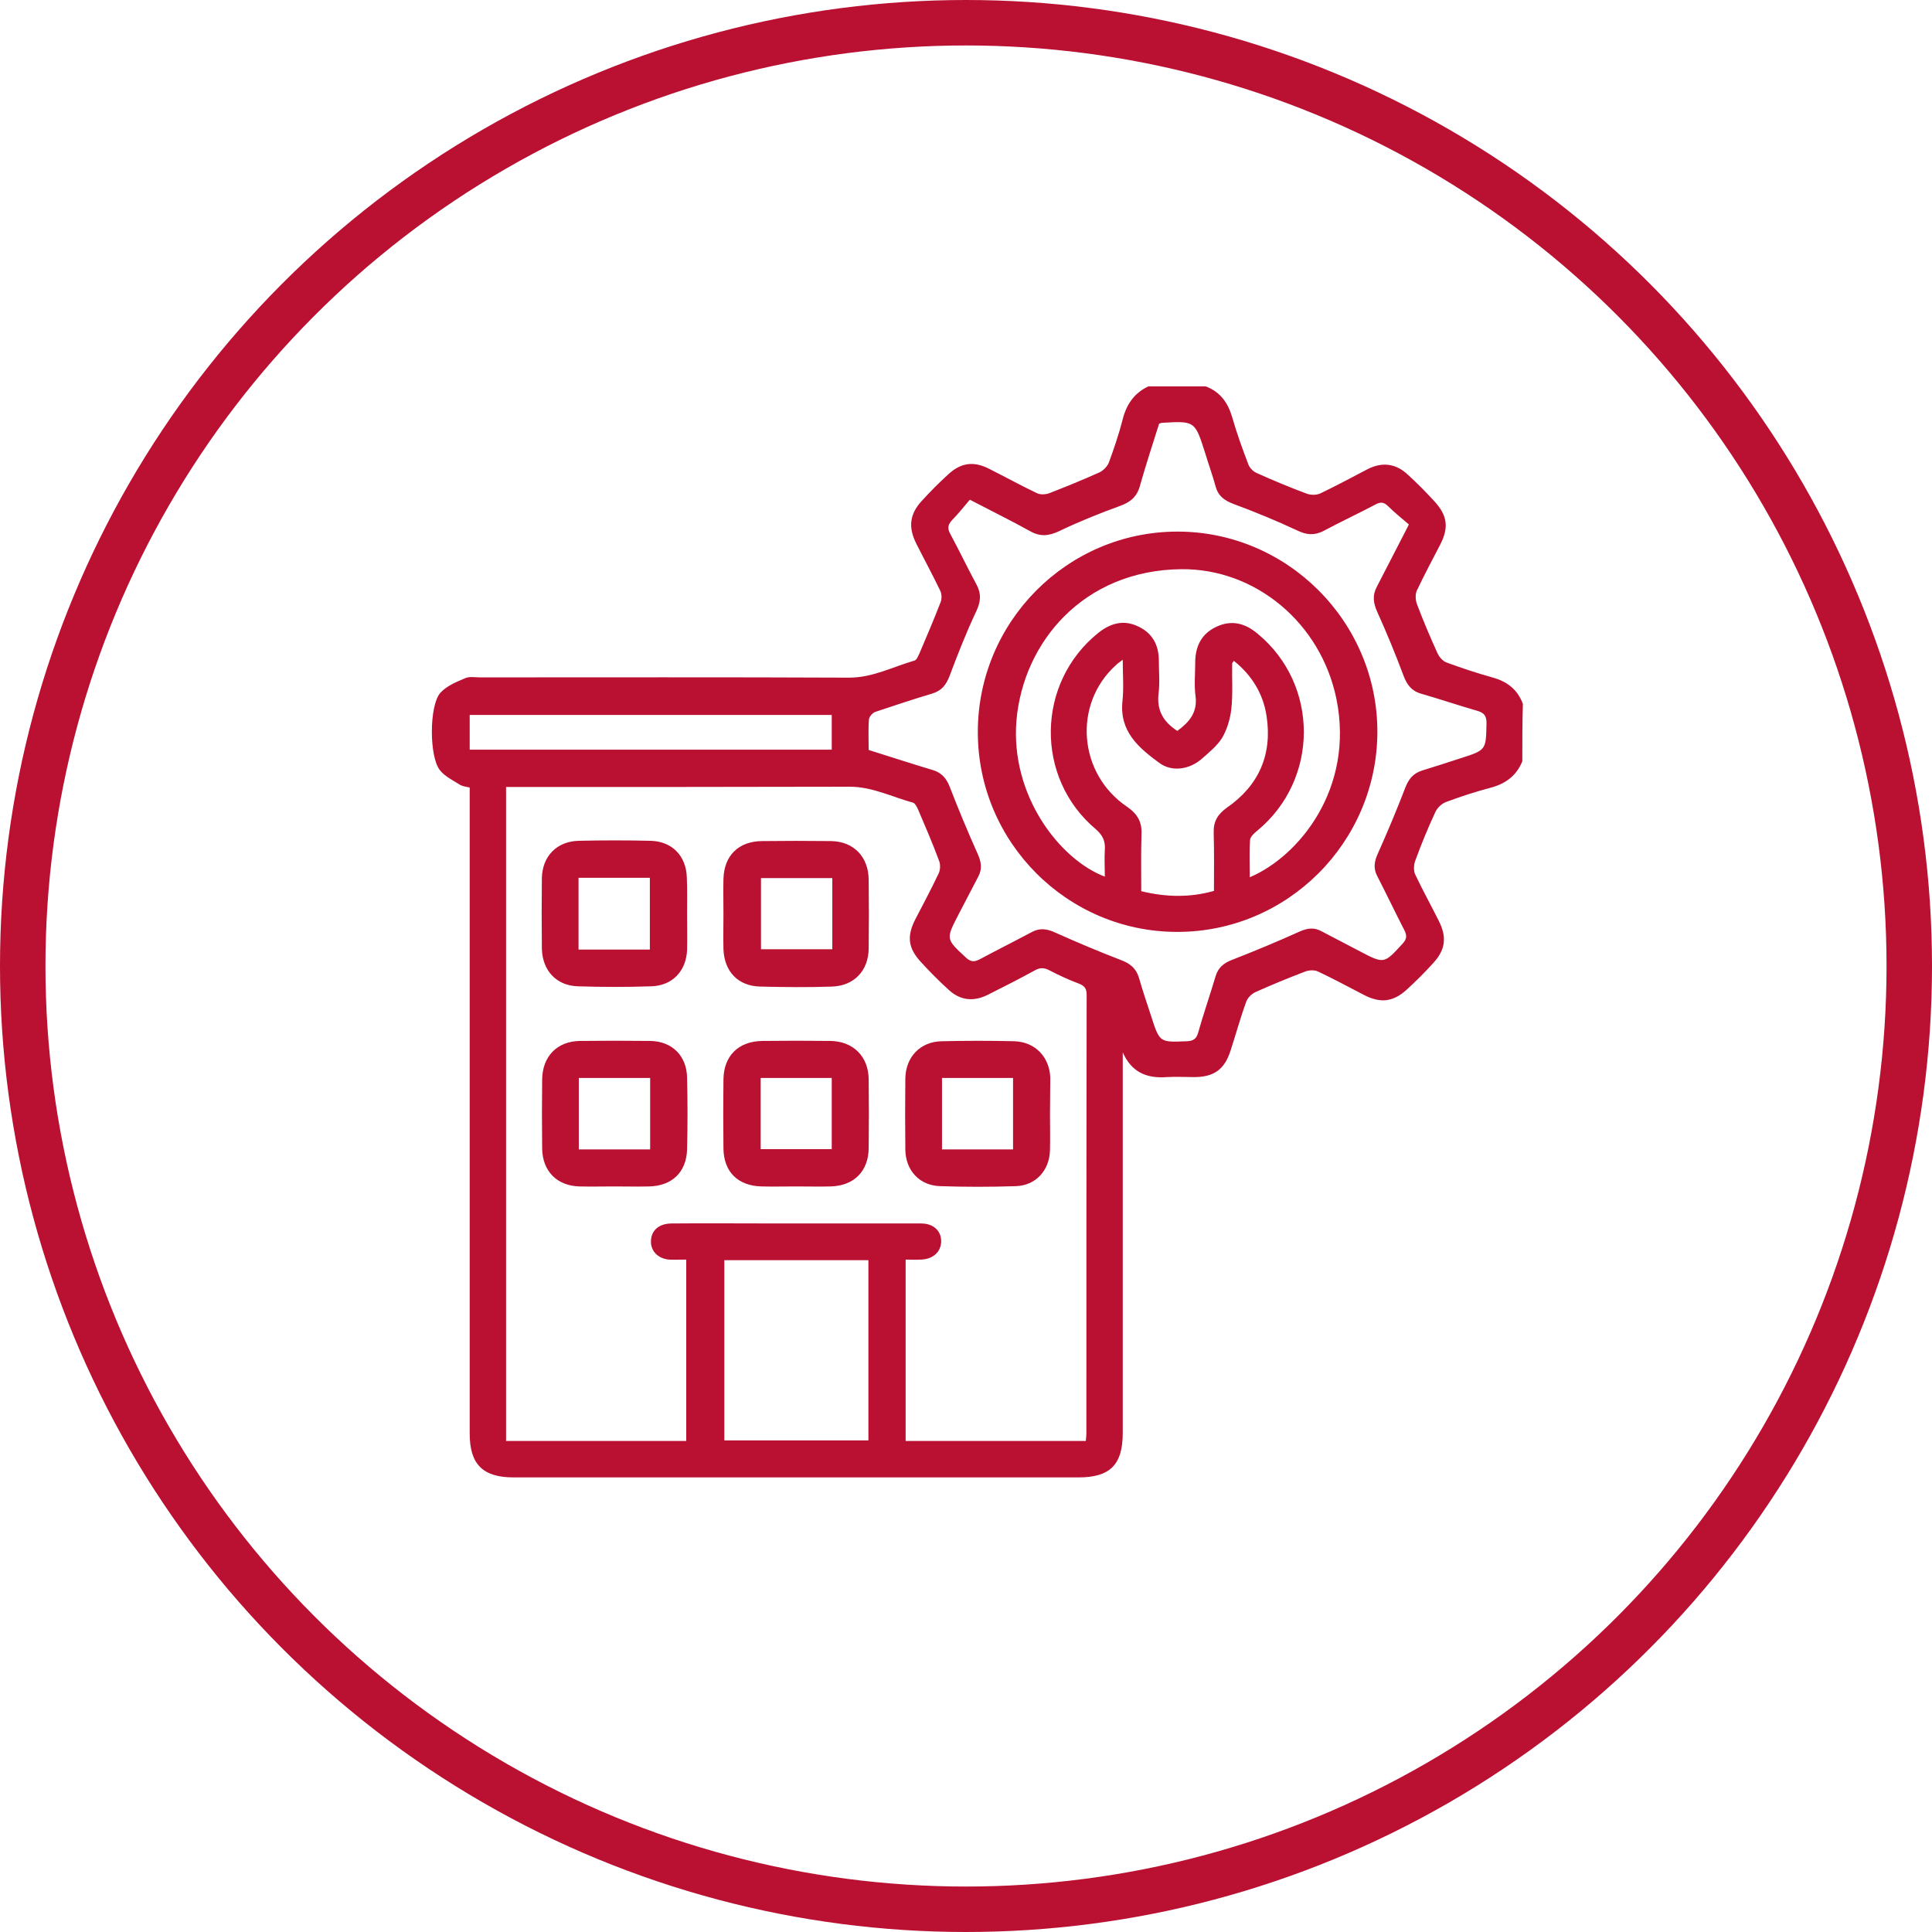
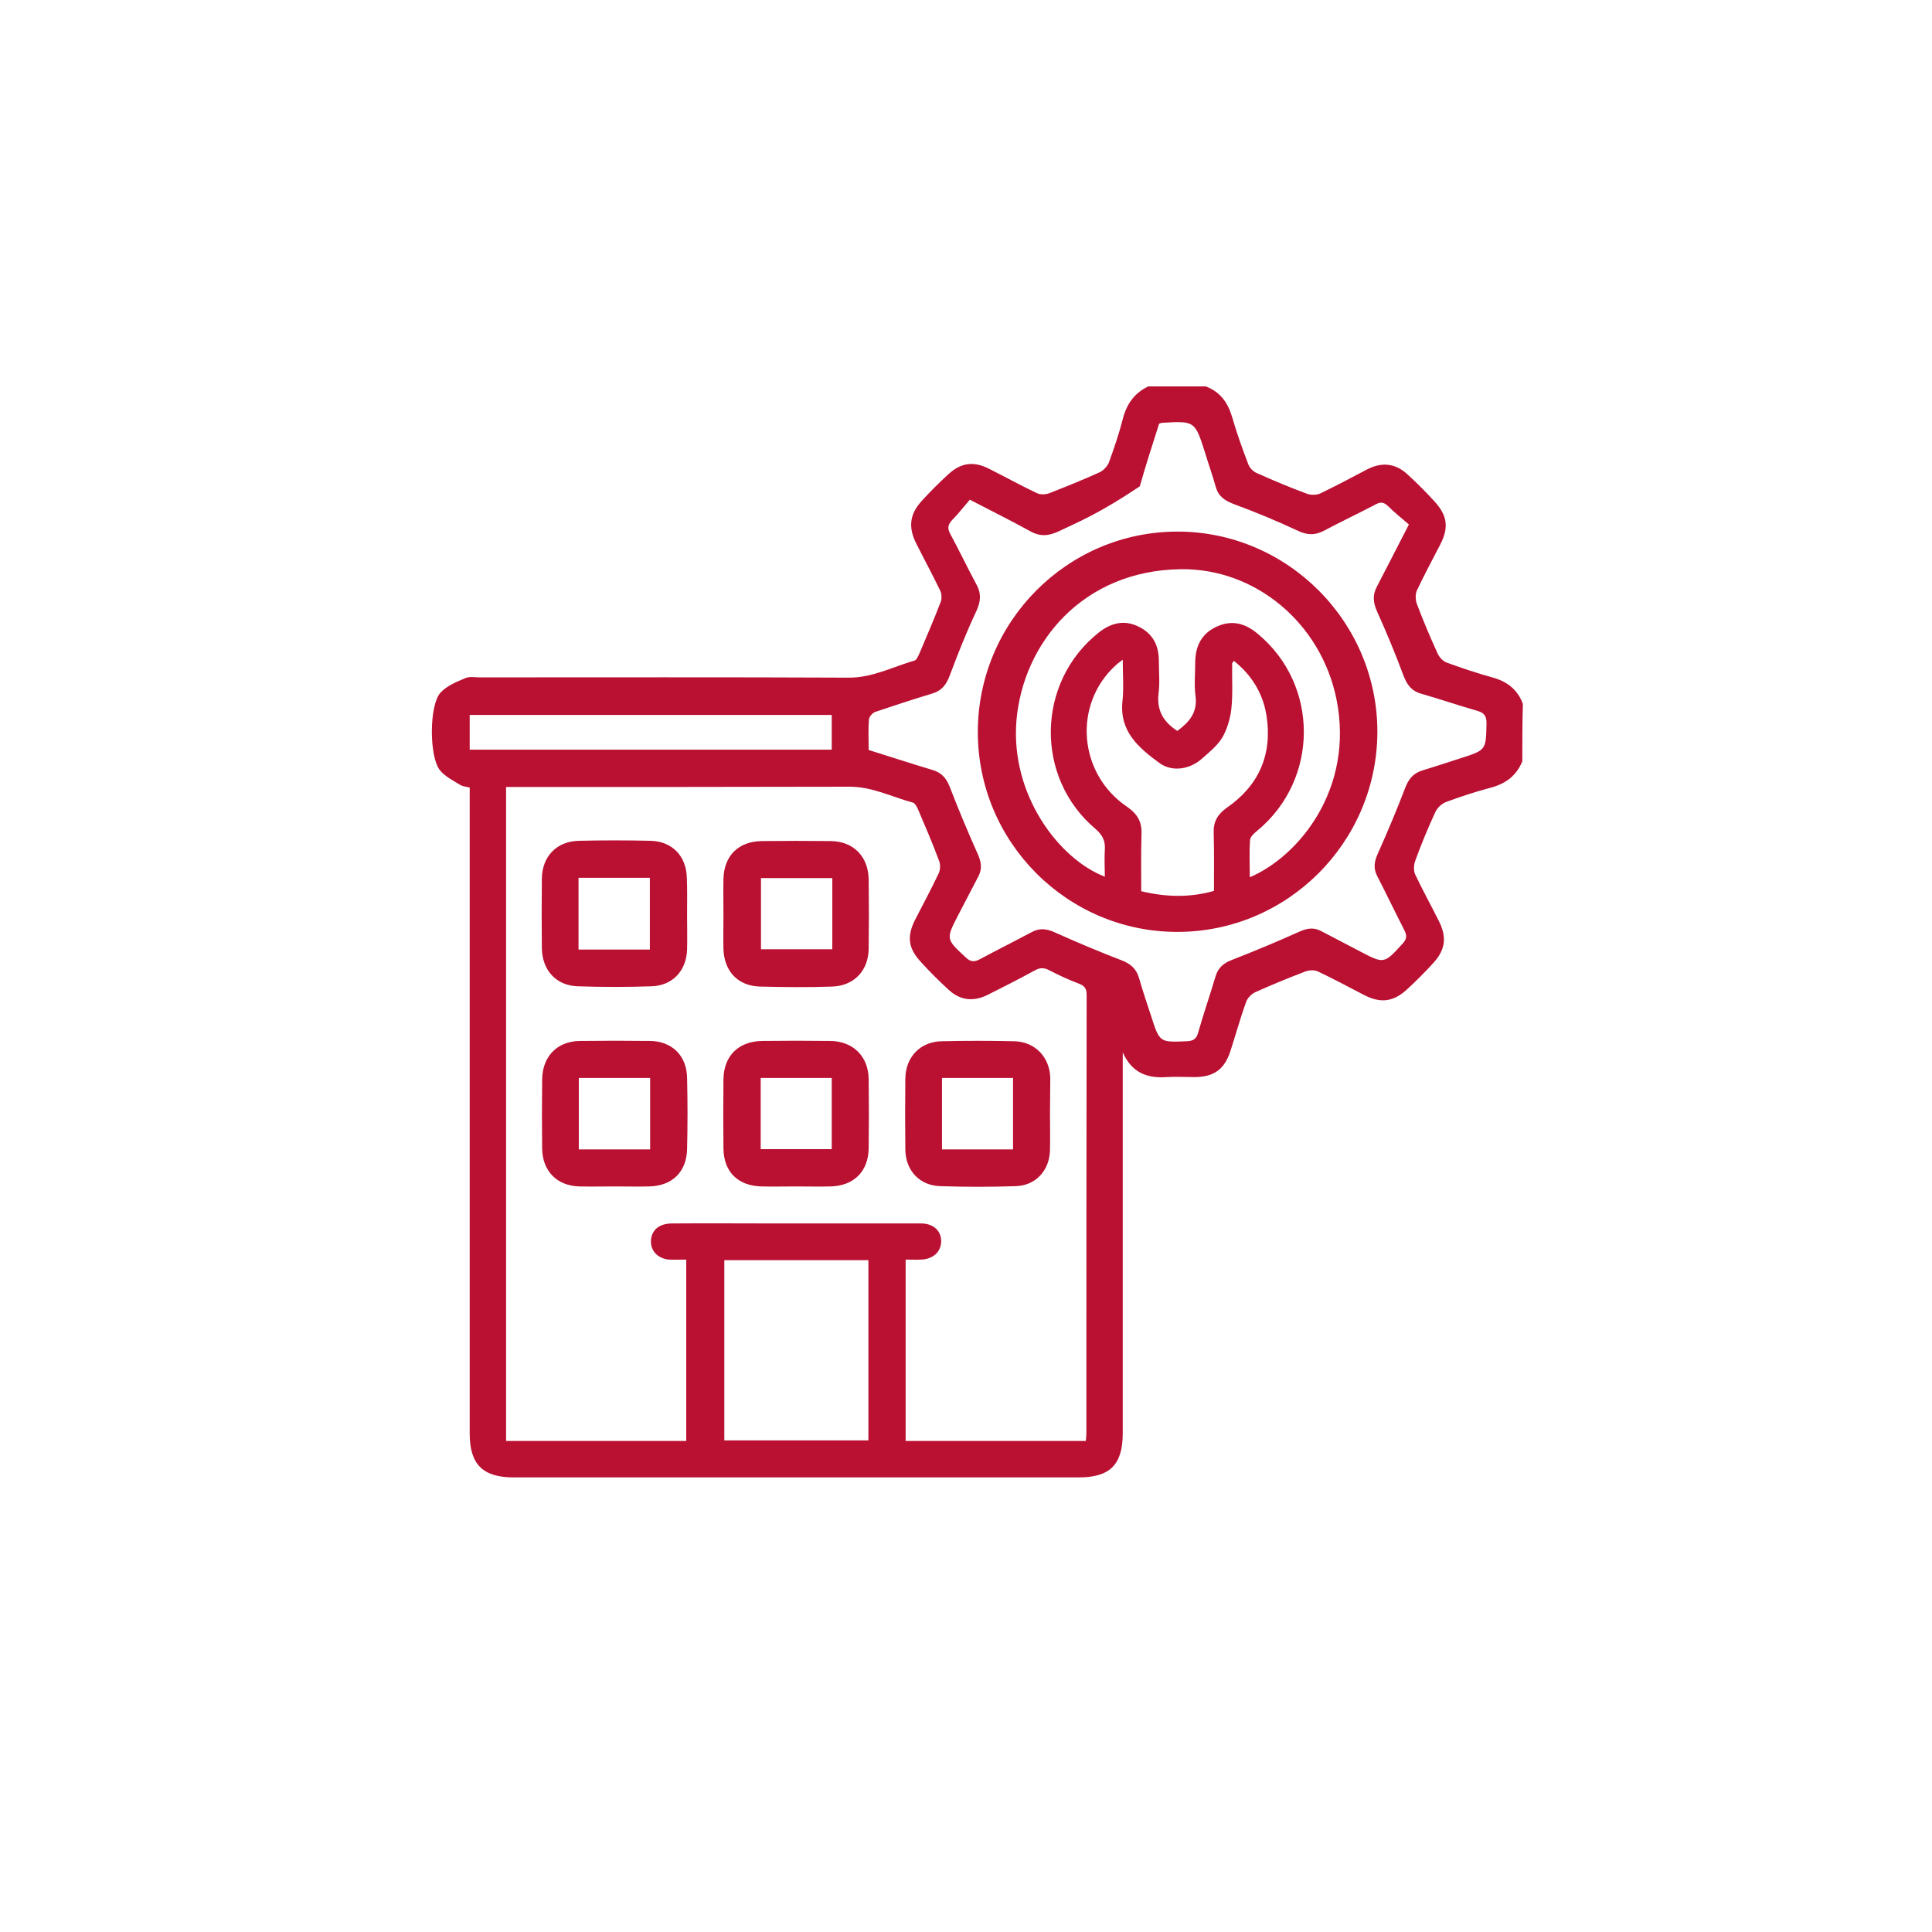
<svg xmlns="http://www.w3.org/2000/svg" width="85" height="85" viewBox="0 0 85 85" fill="none">
-   <circle cx="42.5" cy="42.5" r="41.5" stroke="#BA1032" stroke-width="2" />
-   <path d="M66.975 33.497C66.712 34.136 66.237 34.486 65.562 34.662C64.9 34.837 64.249 35.05 63.612 35.288C63.424 35.363 63.237 35.539 63.149 35.727C62.824 36.428 62.524 37.154 62.261 37.881C62.199 38.056 62.186 38.307 62.261 38.47C62.587 39.159 62.962 39.835 63.299 40.511C63.662 41.225 63.599 41.777 63.062 42.365C62.687 42.779 62.286 43.179 61.874 43.555C61.286 44.081 60.736 44.144 60.023 43.781C59.348 43.43 58.673 43.067 57.985 42.741C57.823 42.666 57.573 42.678 57.398 42.754C56.673 43.029 55.947 43.33 55.247 43.643C55.072 43.718 54.897 43.894 54.835 44.056C54.572 44.77 54.372 45.509 54.135 46.236C53.872 47.05 53.409 47.388 52.534 47.388C52.134 47.388 51.721 47.363 51.321 47.388C50.446 47.451 49.784 47.175 49.396 46.298C49.396 46.461 49.396 46.612 49.396 46.775C49.396 52.198 49.396 57.622 49.396 63.046C49.396 64.449 48.833 65 47.446 65C39.169 65 30.879 65 22.602 65C21.24 65 20.665 64.424 20.665 63.071C20.665 53.789 20.665 44.507 20.665 35.225C20.665 35.038 20.665 34.85 20.665 34.649C20.514 34.612 20.364 34.599 20.252 34.536C19.939 34.336 19.589 34.173 19.364 33.898C18.877 33.322 18.877 31.029 19.377 30.478C19.652 30.177 20.077 30.002 20.464 29.839C20.652 29.752 20.89 29.802 21.115 29.802C26.528 29.802 31.942 29.789 37.356 29.814C38.394 29.814 39.281 29.338 40.231 29.063C40.331 29.038 40.394 28.862 40.456 28.737C40.769 27.998 41.094 27.246 41.382 26.495C41.444 26.345 41.432 26.131 41.369 25.994C41.032 25.292 40.657 24.603 40.306 23.902C39.956 23.2 40.019 22.624 40.544 22.048C40.919 21.635 41.319 21.234 41.732 20.858C42.294 20.345 42.857 20.282 43.532 20.633C44.232 20.983 44.907 21.359 45.62 21.697C45.77 21.772 46.008 21.76 46.17 21.697C46.908 21.409 47.646 21.109 48.371 20.783C48.533 20.708 48.708 20.532 48.783 20.357C49.008 19.743 49.221 19.117 49.383 18.491C49.546 17.814 49.884 17.301 50.521 17C51.359 17 52.209 17 53.047 17C53.684 17.238 54.022 17.714 54.21 18.353C54.41 19.054 54.66 19.743 54.922 20.432C54.985 20.595 55.147 20.758 55.31 20.82C56.035 21.146 56.76 21.447 57.498 21.722C57.673 21.785 57.923 21.785 58.086 21.71C58.786 21.372 59.473 21.008 60.161 20.645C60.799 20.319 61.399 20.382 61.924 20.871C62.336 21.246 62.736 21.647 63.112 22.061C63.674 22.674 63.749 23.2 63.374 23.939C63.024 24.616 62.661 25.292 62.336 25.981C62.261 26.144 62.274 26.395 62.336 26.57C62.611 27.297 62.912 28.01 63.237 28.724C63.312 28.9 63.474 29.088 63.649 29.15C64.299 29.388 64.975 29.614 65.65 29.802C66.3 29.977 66.762 30.328 67 30.967C66.975 31.818 66.975 32.658 66.975 33.497ZM47.771 63.397C47.783 63.259 47.796 63.171 47.796 63.084C47.796 56.645 47.796 50.207 47.808 43.768C47.808 43.48 47.708 43.367 47.446 43.267C47.008 43.104 46.583 42.904 46.17 42.691C45.933 42.566 45.758 42.566 45.533 42.691C44.845 43.067 44.157 43.417 43.457 43.768C42.832 44.081 42.244 44.019 41.732 43.543C41.307 43.154 40.894 42.741 40.507 42.315C39.956 41.714 39.894 41.2 40.256 40.474C40.606 39.797 40.969 39.121 41.294 38.432C41.369 38.282 41.382 38.044 41.319 37.881C41.032 37.104 40.706 36.353 40.381 35.589C40.331 35.489 40.256 35.338 40.169 35.313C39.244 35.063 38.381 34.612 37.381 34.612C32.53 34.624 27.679 34.624 22.827 34.624C22.64 34.624 22.465 34.624 22.265 34.624C22.265 44.244 22.265 53.814 22.265 63.397C24.928 63.397 27.553 63.397 30.192 63.397C30.192 60.741 30.192 58.111 30.192 55.417C29.917 55.417 29.666 55.43 29.429 55.417C28.916 55.367 28.604 55.004 28.641 54.553C28.679 54.102 29.016 53.827 29.567 53.827C31.079 53.814 32.592 53.827 34.105 53.827C36.243 53.827 38.381 53.827 40.519 53.827C41.082 53.827 41.419 54.165 41.407 54.628C41.394 55.079 41.057 55.392 40.532 55.417C40.306 55.43 40.081 55.417 39.844 55.417C39.844 58.123 39.844 60.754 39.844 63.397C42.494 63.397 45.108 63.397 47.771 63.397ZM61.986 23.075C61.686 22.812 61.361 22.562 61.074 22.273C60.886 22.086 60.736 22.073 60.511 22.198C59.748 22.599 58.973 22.962 58.223 23.363C57.823 23.564 57.485 23.539 57.073 23.338C56.16 22.912 55.222 22.524 54.272 22.173C53.872 22.023 53.597 21.823 53.484 21.409C53.347 20.908 53.172 20.432 53.022 19.931C52.572 18.516 52.572 18.516 51.109 18.603C51.084 18.603 51.046 18.628 50.996 18.641C50.709 19.543 50.409 20.47 50.146 21.397C50.009 21.873 49.721 22.098 49.271 22.261C48.371 22.587 47.471 22.95 46.608 23.363C46.158 23.576 45.783 23.626 45.333 23.376C44.495 22.912 43.632 22.486 42.669 21.985C42.407 22.286 42.169 22.599 41.894 22.875C41.707 23.075 41.669 23.238 41.807 23.488C42.207 24.228 42.569 24.992 42.969 25.731C43.182 26.131 43.145 26.47 42.957 26.883C42.519 27.81 42.144 28.762 41.782 29.727C41.632 30.127 41.432 30.39 41.007 30.516C40.169 30.766 39.344 31.042 38.519 31.317C38.394 31.355 38.243 31.53 38.231 31.643C38.193 32.094 38.218 32.545 38.218 32.996C39.181 33.296 40.094 33.597 41.019 33.873C41.407 33.985 41.632 34.223 41.782 34.612C42.169 35.614 42.582 36.603 43.02 37.58C43.17 37.919 43.22 38.219 43.045 38.557C42.745 39.121 42.457 39.697 42.157 40.261C41.607 41.326 41.619 41.313 42.494 42.127C42.707 42.328 42.87 42.328 43.107 42.203C43.857 41.802 44.632 41.413 45.383 41.013C45.745 40.812 46.07 40.862 46.445 41.038C47.395 41.464 48.346 41.864 49.321 42.24C49.721 42.39 49.984 42.603 50.109 43.017C50.271 43.58 50.459 44.144 50.646 44.708C51.021 45.873 51.021 45.86 52.222 45.81C52.497 45.797 52.634 45.71 52.709 45.447C52.947 44.608 53.234 43.781 53.484 42.941C53.597 42.566 53.847 42.365 54.21 42.228C55.21 41.839 56.197 41.426 57.173 40.987C57.51 40.837 57.81 40.787 58.148 40.975C58.711 41.276 59.286 41.564 59.848 41.864C60.899 42.415 60.899 42.403 61.711 41.514C61.911 41.301 61.899 41.138 61.774 40.9C61.374 40.123 60.999 39.334 60.599 38.557C60.411 38.207 60.461 37.894 60.624 37.543C61.049 36.591 61.449 35.639 61.824 34.662C61.974 34.273 62.174 34.023 62.574 33.898C63.137 33.722 63.699 33.547 64.262 33.359C65.4 32.996 65.375 32.996 65.4 31.806C65.4 31.468 65.275 31.355 64.975 31.267C64.149 31.029 63.337 30.754 62.511 30.516C62.086 30.39 61.899 30.115 61.749 29.727C61.399 28.787 61.011 27.848 60.599 26.933C60.411 26.52 60.373 26.182 60.586 25.793C61.036 24.929 61.474 24.065 61.986 23.075ZM38.206 55.443C36.081 55.443 33.992 55.443 31.867 55.443C31.867 58.098 31.867 60.729 31.867 63.372C33.992 63.372 36.105 63.372 38.206 63.372C38.206 60.703 38.206 58.086 38.206 55.443ZM20.665 32.983C26.003 32.983 31.292 32.983 36.593 32.983C36.593 32.445 36.593 31.944 36.593 31.455C31.267 31.455 25.966 31.455 20.665 31.455C20.665 31.969 20.665 32.445 20.665 32.983ZM30.229 40.248C30.229 40.762 30.242 41.276 30.229 41.789C30.192 42.716 29.591 43.355 28.679 43.392C27.591 43.43 26.503 43.43 25.403 43.392C24.465 43.355 23.865 42.691 23.84 41.739C23.828 40.712 23.828 39.685 23.84 38.645C23.853 37.681 24.49 37.017 25.453 36.992C26.516 36.967 27.566 36.967 28.629 36.992C29.567 37.017 30.192 37.656 30.217 38.608C30.242 39.159 30.229 39.71 30.229 40.248ZM25.453 38.62C25.453 39.697 25.453 40.724 25.453 41.777C26.516 41.777 27.541 41.777 28.591 41.777C28.591 40.712 28.591 39.685 28.591 38.62C27.541 38.62 26.516 38.62 25.453 38.62ZM31.829 40.211C31.829 39.697 31.817 39.184 31.829 38.67C31.855 37.643 32.492 37.017 33.517 37.004C34.53 36.992 35.543 36.992 36.556 37.004C37.556 37.017 38.206 37.693 38.218 38.695C38.231 39.71 38.231 40.724 38.218 41.739C38.206 42.703 37.581 43.367 36.618 43.405C35.555 43.443 34.505 43.43 33.442 43.405C32.467 43.38 31.867 42.741 31.829 41.764C31.817 41.238 31.829 40.724 31.829 40.211ZM36.618 38.633C35.543 38.633 34.505 38.633 33.48 38.633C33.48 39.697 33.48 40.737 33.48 41.764C34.555 41.764 35.58 41.764 36.618 41.764C36.618 40.699 36.618 39.697 36.618 38.633ZM46.195 49.017C46.195 49.543 46.208 50.081 46.195 50.608C46.17 51.497 45.57 52.161 44.682 52.186C43.582 52.223 42.469 52.223 41.369 52.186C40.456 52.161 39.844 51.497 39.831 50.583C39.819 49.543 39.819 48.491 39.831 47.451C39.844 46.499 40.494 45.822 41.444 45.81C42.507 45.785 43.557 45.785 44.62 45.81C45.545 45.835 46.183 46.511 46.208 47.426C46.208 47.952 46.195 48.491 46.195 49.017ZM41.444 50.57C42.507 50.57 43.532 50.57 44.57 50.57C44.57 49.505 44.57 48.465 44.57 47.426C43.507 47.426 42.494 47.426 41.444 47.426C41.444 48.478 41.444 49.518 41.444 50.57ZM27.028 52.198C26.516 52.198 26.003 52.211 25.491 52.198C24.503 52.173 23.865 51.522 23.853 50.532C23.84 49.518 23.84 48.503 23.853 47.489C23.865 46.474 24.515 45.81 25.516 45.797C26.541 45.785 27.566 45.785 28.604 45.797C29.567 45.81 30.217 46.449 30.229 47.426C30.254 48.465 30.254 49.518 30.229 50.557C30.204 51.559 29.579 52.173 28.566 52.198C28.054 52.211 27.541 52.198 27.028 52.198ZM28.604 47.426C27.529 47.426 26.503 47.426 25.465 47.426C25.465 48.491 25.465 49.518 25.465 50.57C26.528 50.57 27.566 50.57 28.604 50.57C28.604 49.505 28.604 48.478 28.604 47.426ZM35.005 52.198C34.505 52.198 34.005 52.211 33.505 52.198C32.467 52.173 31.842 51.559 31.829 50.532C31.817 49.518 31.817 48.503 31.829 47.489C31.842 46.449 32.492 45.81 33.542 45.797C34.543 45.785 35.53 45.785 36.531 45.797C37.531 45.81 38.206 46.474 38.218 47.476C38.231 48.491 38.231 49.505 38.218 50.52C38.206 51.534 37.568 52.173 36.543 52.198C36.043 52.211 35.53 52.198 35.005 52.198ZM33.467 47.426C33.467 48.491 33.467 49.518 33.467 50.557C34.53 50.557 35.555 50.557 36.593 50.557C36.593 49.48 36.593 48.453 36.593 47.426C35.53 47.426 34.505 47.426 33.467 47.426ZM51.797 41C46.958 41 43.02 37.054 43.02 32.207C43.02 27.359 46.945 23.401 51.784 23.388C56.635 23.376 60.611 27.359 60.599 32.219C60.574 37.067 56.635 41 51.797 41ZM51.797 32.157C52.309 31.781 52.697 31.355 52.597 30.616C52.534 30.14 52.584 29.651 52.584 29.163C52.584 28.449 52.847 27.885 53.522 27.572C54.197 27.259 54.785 27.422 55.335 27.885C58.048 30.127 58.035 34.298 55.322 36.541C55.185 36.653 55.01 36.804 54.997 36.954C54.96 37.493 54.985 38.031 54.985 38.595C57.123 37.693 59.598 34.712 58.798 30.754C58.111 27.397 55.222 25.004 51.959 25.042C47.658 25.092 45.02 28.261 44.72 31.693C44.445 34.987 46.608 37.806 48.608 38.57C48.608 38.169 48.583 37.781 48.608 37.392C48.633 37.004 48.521 36.754 48.208 36.478C45.52 34.223 45.583 30.027 48.333 27.835C48.871 27.409 49.446 27.259 50.071 27.559C50.696 27.848 50.984 28.374 50.984 29.063C50.984 29.551 51.034 30.04 50.971 30.516C50.884 31.267 51.196 31.768 51.797 32.157ZM54.285 29.075C54.247 29.138 54.21 29.163 54.21 29.188C54.197 29.864 54.247 30.541 54.172 31.205C54.122 31.631 53.984 32.094 53.772 32.457C53.547 32.821 53.184 33.109 52.859 33.397C52.322 33.86 51.547 33.973 50.996 33.559C50.096 32.896 49.246 32.182 49.383 30.854C49.446 30.278 49.396 29.689 49.396 29.025C49.233 29.15 49.158 29.2 49.096 29.263C47.196 30.979 47.433 34.048 49.596 35.501C50.046 35.814 50.246 36.165 50.221 36.703C50.196 37.53 50.209 38.357 50.209 39.209C51.296 39.472 52.347 39.497 53.409 39.196C53.409 38.319 53.422 37.468 53.397 36.628C53.384 36.14 53.572 35.827 53.972 35.539C55.385 34.562 55.985 33.196 55.722 31.493C55.572 30.516 55.072 29.701 54.285 29.075Z" fill="#BA1032" />
+   <path d="M66.975 33.497C66.712 34.136 66.237 34.486 65.562 34.662C64.9 34.837 64.249 35.05 63.612 35.288C63.424 35.363 63.237 35.539 63.149 35.727C62.824 36.428 62.524 37.154 62.261 37.881C62.199 38.056 62.186 38.307 62.261 38.47C62.587 39.159 62.962 39.835 63.299 40.511C63.662 41.225 63.599 41.777 63.062 42.365C62.687 42.779 62.286 43.179 61.874 43.555C61.286 44.081 60.736 44.144 60.023 43.781C59.348 43.43 58.673 43.067 57.985 42.741C57.823 42.666 57.573 42.678 57.398 42.754C56.673 43.029 55.947 43.33 55.247 43.643C55.072 43.718 54.897 43.894 54.835 44.056C54.572 44.77 54.372 45.509 54.135 46.236C53.872 47.05 53.409 47.388 52.534 47.388C52.134 47.388 51.721 47.363 51.321 47.388C50.446 47.451 49.784 47.175 49.396 46.298C49.396 46.461 49.396 46.612 49.396 46.775C49.396 52.198 49.396 57.622 49.396 63.046C49.396 64.449 48.833 65 47.446 65C39.169 65 30.879 65 22.602 65C21.24 65 20.665 64.424 20.665 63.071C20.665 53.789 20.665 44.507 20.665 35.225C20.665 35.038 20.665 34.85 20.665 34.649C20.514 34.612 20.364 34.599 20.252 34.536C19.939 34.336 19.589 34.173 19.364 33.898C18.877 33.322 18.877 31.029 19.377 30.478C19.652 30.177 20.077 30.002 20.464 29.839C20.652 29.752 20.89 29.802 21.115 29.802C26.528 29.802 31.942 29.789 37.356 29.814C38.394 29.814 39.281 29.338 40.231 29.063C40.331 29.038 40.394 28.862 40.456 28.737C40.769 27.998 41.094 27.246 41.382 26.495C41.444 26.345 41.432 26.131 41.369 25.994C41.032 25.292 40.657 24.603 40.306 23.902C39.956 23.2 40.019 22.624 40.544 22.048C40.919 21.635 41.319 21.234 41.732 20.858C42.294 20.345 42.857 20.282 43.532 20.633C44.232 20.983 44.907 21.359 45.62 21.697C45.77 21.772 46.008 21.76 46.17 21.697C46.908 21.409 47.646 21.109 48.371 20.783C48.533 20.708 48.708 20.532 48.783 20.357C49.008 19.743 49.221 19.117 49.383 18.491C49.546 17.814 49.884 17.301 50.521 17C51.359 17 52.209 17 53.047 17C53.684 17.238 54.022 17.714 54.21 18.353C54.41 19.054 54.66 19.743 54.922 20.432C54.985 20.595 55.147 20.758 55.31 20.82C56.035 21.146 56.76 21.447 57.498 21.722C57.673 21.785 57.923 21.785 58.086 21.71C58.786 21.372 59.473 21.008 60.161 20.645C60.799 20.319 61.399 20.382 61.924 20.871C62.336 21.246 62.736 21.647 63.112 22.061C63.674 22.674 63.749 23.2 63.374 23.939C63.024 24.616 62.661 25.292 62.336 25.981C62.261 26.144 62.274 26.395 62.336 26.57C62.611 27.297 62.912 28.01 63.237 28.724C63.312 28.9 63.474 29.088 63.649 29.15C64.299 29.388 64.975 29.614 65.65 29.802C66.3 29.977 66.762 30.328 67 30.967C66.975 31.818 66.975 32.658 66.975 33.497ZM47.771 63.397C47.783 63.259 47.796 63.171 47.796 63.084C47.796 56.645 47.796 50.207 47.808 43.768C47.808 43.48 47.708 43.367 47.446 43.267C47.008 43.104 46.583 42.904 46.17 42.691C45.933 42.566 45.758 42.566 45.533 42.691C44.845 43.067 44.157 43.417 43.457 43.768C42.832 44.081 42.244 44.019 41.732 43.543C41.307 43.154 40.894 42.741 40.507 42.315C39.956 41.714 39.894 41.2 40.256 40.474C40.606 39.797 40.969 39.121 41.294 38.432C41.369 38.282 41.382 38.044 41.319 37.881C41.032 37.104 40.706 36.353 40.381 35.589C40.331 35.489 40.256 35.338 40.169 35.313C39.244 35.063 38.381 34.612 37.381 34.612C32.53 34.624 27.679 34.624 22.827 34.624C22.64 34.624 22.465 34.624 22.265 34.624C22.265 44.244 22.265 53.814 22.265 63.397C24.928 63.397 27.553 63.397 30.192 63.397C30.192 60.741 30.192 58.111 30.192 55.417C29.917 55.417 29.666 55.43 29.429 55.417C28.916 55.367 28.604 55.004 28.641 54.553C28.679 54.102 29.016 53.827 29.567 53.827C31.079 53.814 32.592 53.827 34.105 53.827C36.243 53.827 38.381 53.827 40.519 53.827C41.082 53.827 41.419 54.165 41.407 54.628C41.394 55.079 41.057 55.392 40.532 55.417C40.306 55.43 40.081 55.417 39.844 55.417C39.844 58.123 39.844 60.754 39.844 63.397C42.494 63.397 45.108 63.397 47.771 63.397ZM61.986 23.075C61.686 22.812 61.361 22.562 61.074 22.273C60.886 22.086 60.736 22.073 60.511 22.198C59.748 22.599 58.973 22.962 58.223 23.363C57.823 23.564 57.485 23.539 57.073 23.338C56.16 22.912 55.222 22.524 54.272 22.173C53.872 22.023 53.597 21.823 53.484 21.409C53.347 20.908 53.172 20.432 53.022 19.931C52.572 18.516 52.572 18.516 51.109 18.603C51.084 18.603 51.046 18.628 50.996 18.641C50.709 19.543 50.409 20.47 50.146 21.397C48.371 22.587 47.471 22.95 46.608 23.363C46.158 23.576 45.783 23.626 45.333 23.376C44.495 22.912 43.632 22.486 42.669 21.985C42.407 22.286 42.169 22.599 41.894 22.875C41.707 23.075 41.669 23.238 41.807 23.488C42.207 24.228 42.569 24.992 42.969 25.731C43.182 26.131 43.145 26.47 42.957 26.883C42.519 27.81 42.144 28.762 41.782 29.727C41.632 30.127 41.432 30.39 41.007 30.516C40.169 30.766 39.344 31.042 38.519 31.317C38.394 31.355 38.243 31.53 38.231 31.643C38.193 32.094 38.218 32.545 38.218 32.996C39.181 33.296 40.094 33.597 41.019 33.873C41.407 33.985 41.632 34.223 41.782 34.612C42.169 35.614 42.582 36.603 43.02 37.58C43.17 37.919 43.22 38.219 43.045 38.557C42.745 39.121 42.457 39.697 42.157 40.261C41.607 41.326 41.619 41.313 42.494 42.127C42.707 42.328 42.87 42.328 43.107 42.203C43.857 41.802 44.632 41.413 45.383 41.013C45.745 40.812 46.07 40.862 46.445 41.038C47.395 41.464 48.346 41.864 49.321 42.24C49.721 42.39 49.984 42.603 50.109 43.017C50.271 43.58 50.459 44.144 50.646 44.708C51.021 45.873 51.021 45.86 52.222 45.81C52.497 45.797 52.634 45.71 52.709 45.447C52.947 44.608 53.234 43.781 53.484 42.941C53.597 42.566 53.847 42.365 54.21 42.228C55.21 41.839 56.197 41.426 57.173 40.987C57.51 40.837 57.81 40.787 58.148 40.975C58.711 41.276 59.286 41.564 59.848 41.864C60.899 42.415 60.899 42.403 61.711 41.514C61.911 41.301 61.899 41.138 61.774 40.9C61.374 40.123 60.999 39.334 60.599 38.557C60.411 38.207 60.461 37.894 60.624 37.543C61.049 36.591 61.449 35.639 61.824 34.662C61.974 34.273 62.174 34.023 62.574 33.898C63.137 33.722 63.699 33.547 64.262 33.359C65.4 32.996 65.375 32.996 65.4 31.806C65.4 31.468 65.275 31.355 64.975 31.267C64.149 31.029 63.337 30.754 62.511 30.516C62.086 30.39 61.899 30.115 61.749 29.727C61.399 28.787 61.011 27.848 60.599 26.933C60.411 26.52 60.373 26.182 60.586 25.793C61.036 24.929 61.474 24.065 61.986 23.075ZM38.206 55.443C36.081 55.443 33.992 55.443 31.867 55.443C31.867 58.098 31.867 60.729 31.867 63.372C33.992 63.372 36.105 63.372 38.206 63.372C38.206 60.703 38.206 58.086 38.206 55.443ZM20.665 32.983C26.003 32.983 31.292 32.983 36.593 32.983C36.593 32.445 36.593 31.944 36.593 31.455C31.267 31.455 25.966 31.455 20.665 31.455C20.665 31.969 20.665 32.445 20.665 32.983ZM30.229 40.248C30.229 40.762 30.242 41.276 30.229 41.789C30.192 42.716 29.591 43.355 28.679 43.392C27.591 43.43 26.503 43.43 25.403 43.392C24.465 43.355 23.865 42.691 23.84 41.739C23.828 40.712 23.828 39.685 23.84 38.645C23.853 37.681 24.49 37.017 25.453 36.992C26.516 36.967 27.566 36.967 28.629 36.992C29.567 37.017 30.192 37.656 30.217 38.608C30.242 39.159 30.229 39.71 30.229 40.248ZM25.453 38.62C25.453 39.697 25.453 40.724 25.453 41.777C26.516 41.777 27.541 41.777 28.591 41.777C28.591 40.712 28.591 39.685 28.591 38.62C27.541 38.62 26.516 38.62 25.453 38.62ZM31.829 40.211C31.829 39.697 31.817 39.184 31.829 38.67C31.855 37.643 32.492 37.017 33.517 37.004C34.53 36.992 35.543 36.992 36.556 37.004C37.556 37.017 38.206 37.693 38.218 38.695C38.231 39.71 38.231 40.724 38.218 41.739C38.206 42.703 37.581 43.367 36.618 43.405C35.555 43.443 34.505 43.43 33.442 43.405C32.467 43.38 31.867 42.741 31.829 41.764C31.817 41.238 31.829 40.724 31.829 40.211ZM36.618 38.633C35.543 38.633 34.505 38.633 33.48 38.633C33.48 39.697 33.48 40.737 33.48 41.764C34.555 41.764 35.58 41.764 36.618 41.764C36.618 40.699 36.618 39.697 36.618 38.633ZM46.195 49.017C46.195 49.543 46.208 50.081 46.195 50.608C46.17 51.497 45.57 52.161 44.682 52.186C43.582 52.223 42.469 52.223 41.369 52.186C40.456 52.161 39.844 51.497 39.831 50.583C39.819 49.543 39.819 48.491 39.831 47.451C39.844 46.499 40.494 45.822 41.444 45.81C42.507 45.785 43.557 45.785 44.62 45.81C45.545 45.835 46.183 46.511 46.208 47.426C46.208 47.952 46.195 48.491 46.195 49.017ZM41.444 50.57C42.507 50.57 43.532 50.57 44.57 50.57C44.57 49.505 44.57 48.465 44.57 47.426C43.507 47.426 42.494 47.426 41.444 47.426C41.444 48.478 41.444 49.518 41.444 50.57ZM27.028 52.198C26.516 52.198 26.003 52.211 25.491 52.198C24.503 52.173 23.865 51.522 23.853 50.532C23.84 49.518 23.84 48.503 23.853 47.489C23.865 46.474 24.515 45.81 25.516 45.797C26.541 45.785 27.566 45.785 28.604 45.797C29.567 45.81 30.217 46.449 30.229 47.426C30.254 48.465 30.254 49.518 30.229 50.557C30.204 51.559 29.579 52.173 28.566 52.198C28.054 52.211 27.541 52.198 27.028 52.198ZM28.604 47.426C27.529 47.426 26.503 47.426 25.465 47.426C25.465 48.491 25.465 49.518 25.465 50.57C26.528 50.57 27.566 50.57 28.604 50.57C28.604 49.505 28.604 48.478 28.604 47.426ZM35.005 52.198C34.505 52.198 34.005 52.211 33.505 52.198C32.467 52.173 31.842 51.559 31.829 50.532C31.817 49.518 31.817 48.503 31.829 47.489C31.842 46.449 32.492 45.81 33.542 45.797C34.543 45.785 35.53 45.785 36.531 45.797C37.531 45.81 38.206 46.474 38.218 47.476C38.231 48.491 38.231 49.505 38.218 50.52C38.206 51.534 37.568 52.173 36.543 52.198C36.043 52.211 35.53 52.198 35.005 52.198ZM33.467 47.426C33.467 48.491 33.467 49.518 33.467 50.557C34.53 50.557 35.555 50.557 36.593 50.557C36.593 49.48 36.593 48.453 36.593 47.426C35.53 47.426 34.505 47.426 33.467 47.426ZM51.797 41C46.958 41 43.02 37.054 43.02 32.207C43.02 27.359 46.945 23.401 51.784 23.388C56.635 23.376 60.611 27.359 60.599 32.219C60.574 37.067 56.635 41 51.797 41ZM51.797 32.157C52.309 31.781 52.697 31.355 52.597 30.616C52.534 30.14 52.584 29.651 52.584 29.163C52.584 28.449 52.847 27.885 53.522 27.572C54.197 27.259 54.785 27.422 55.335 27.885C58.048 30.127 58.035 34.298 55.322 36.541C55.185 36.653 55.01 36.804 54.997 36.954C54.96 37.493 54.985 38.031 54.985 38.595C57.123 37.693 59.598 34.712 58.798 30.754C58.111 27.397 55.222 25.004 51.959 25.042C47.658 25.092 45.02 28.261 44.72 31.693C44.445 34.987 46.608 37.806 48.608 38.57C48.608 38.169 48.583 37.781 48.608 37.392C48.633 37.004 48.521 36.754 48.208 36.478C45.52 34.223 45.583 30.027 48.333 27.835C48.871 27.409 49.446 27.259 50.071 27.559C50.696 27.848 50.984 28.374 50.984 29.063C50.984 29.551 51.034 30.04 50.971 30.516C50.884 31.267 51.196 31.768 51.797 32.157ZM54.285 29.075C54.247 29.138 54.21 29.163 54.21 29.188C54.197 29.864 54.247 30.541 54.172 31.205C54.122 31.631 53.984 32.094 53.772 32.457C53.547 32.821 53.184 33.109 52.859 33.397C52.322 33.86 51.547 33.973 50.996 33.559C50.096 32.896 49.246 32.182 49.383 30.854C49.446 30.278 49.396 29.689 49.396 29.025C49.233 29.15 49.158 29.2 49.096 29.263C47.196 30.979 47.433 34.048 49.596 35.501C50.046 35.814 50.246 36.165 50.221 36.703C50.196 37.53 50.209 38.357 50.209 39.209C51.296 39.472 52.347 39.497 53.409 39.196C53.409 38.319 53.422 37.468 53.397 36.628C53.384 36.14 53.572 35.827 53.972 35.539C55.385 34.562 55.985 33.196 55.722 31.493C55.572 30.516 55.072 29.701 54.285 29.075Z" fill="#BA1032" />
</svg>